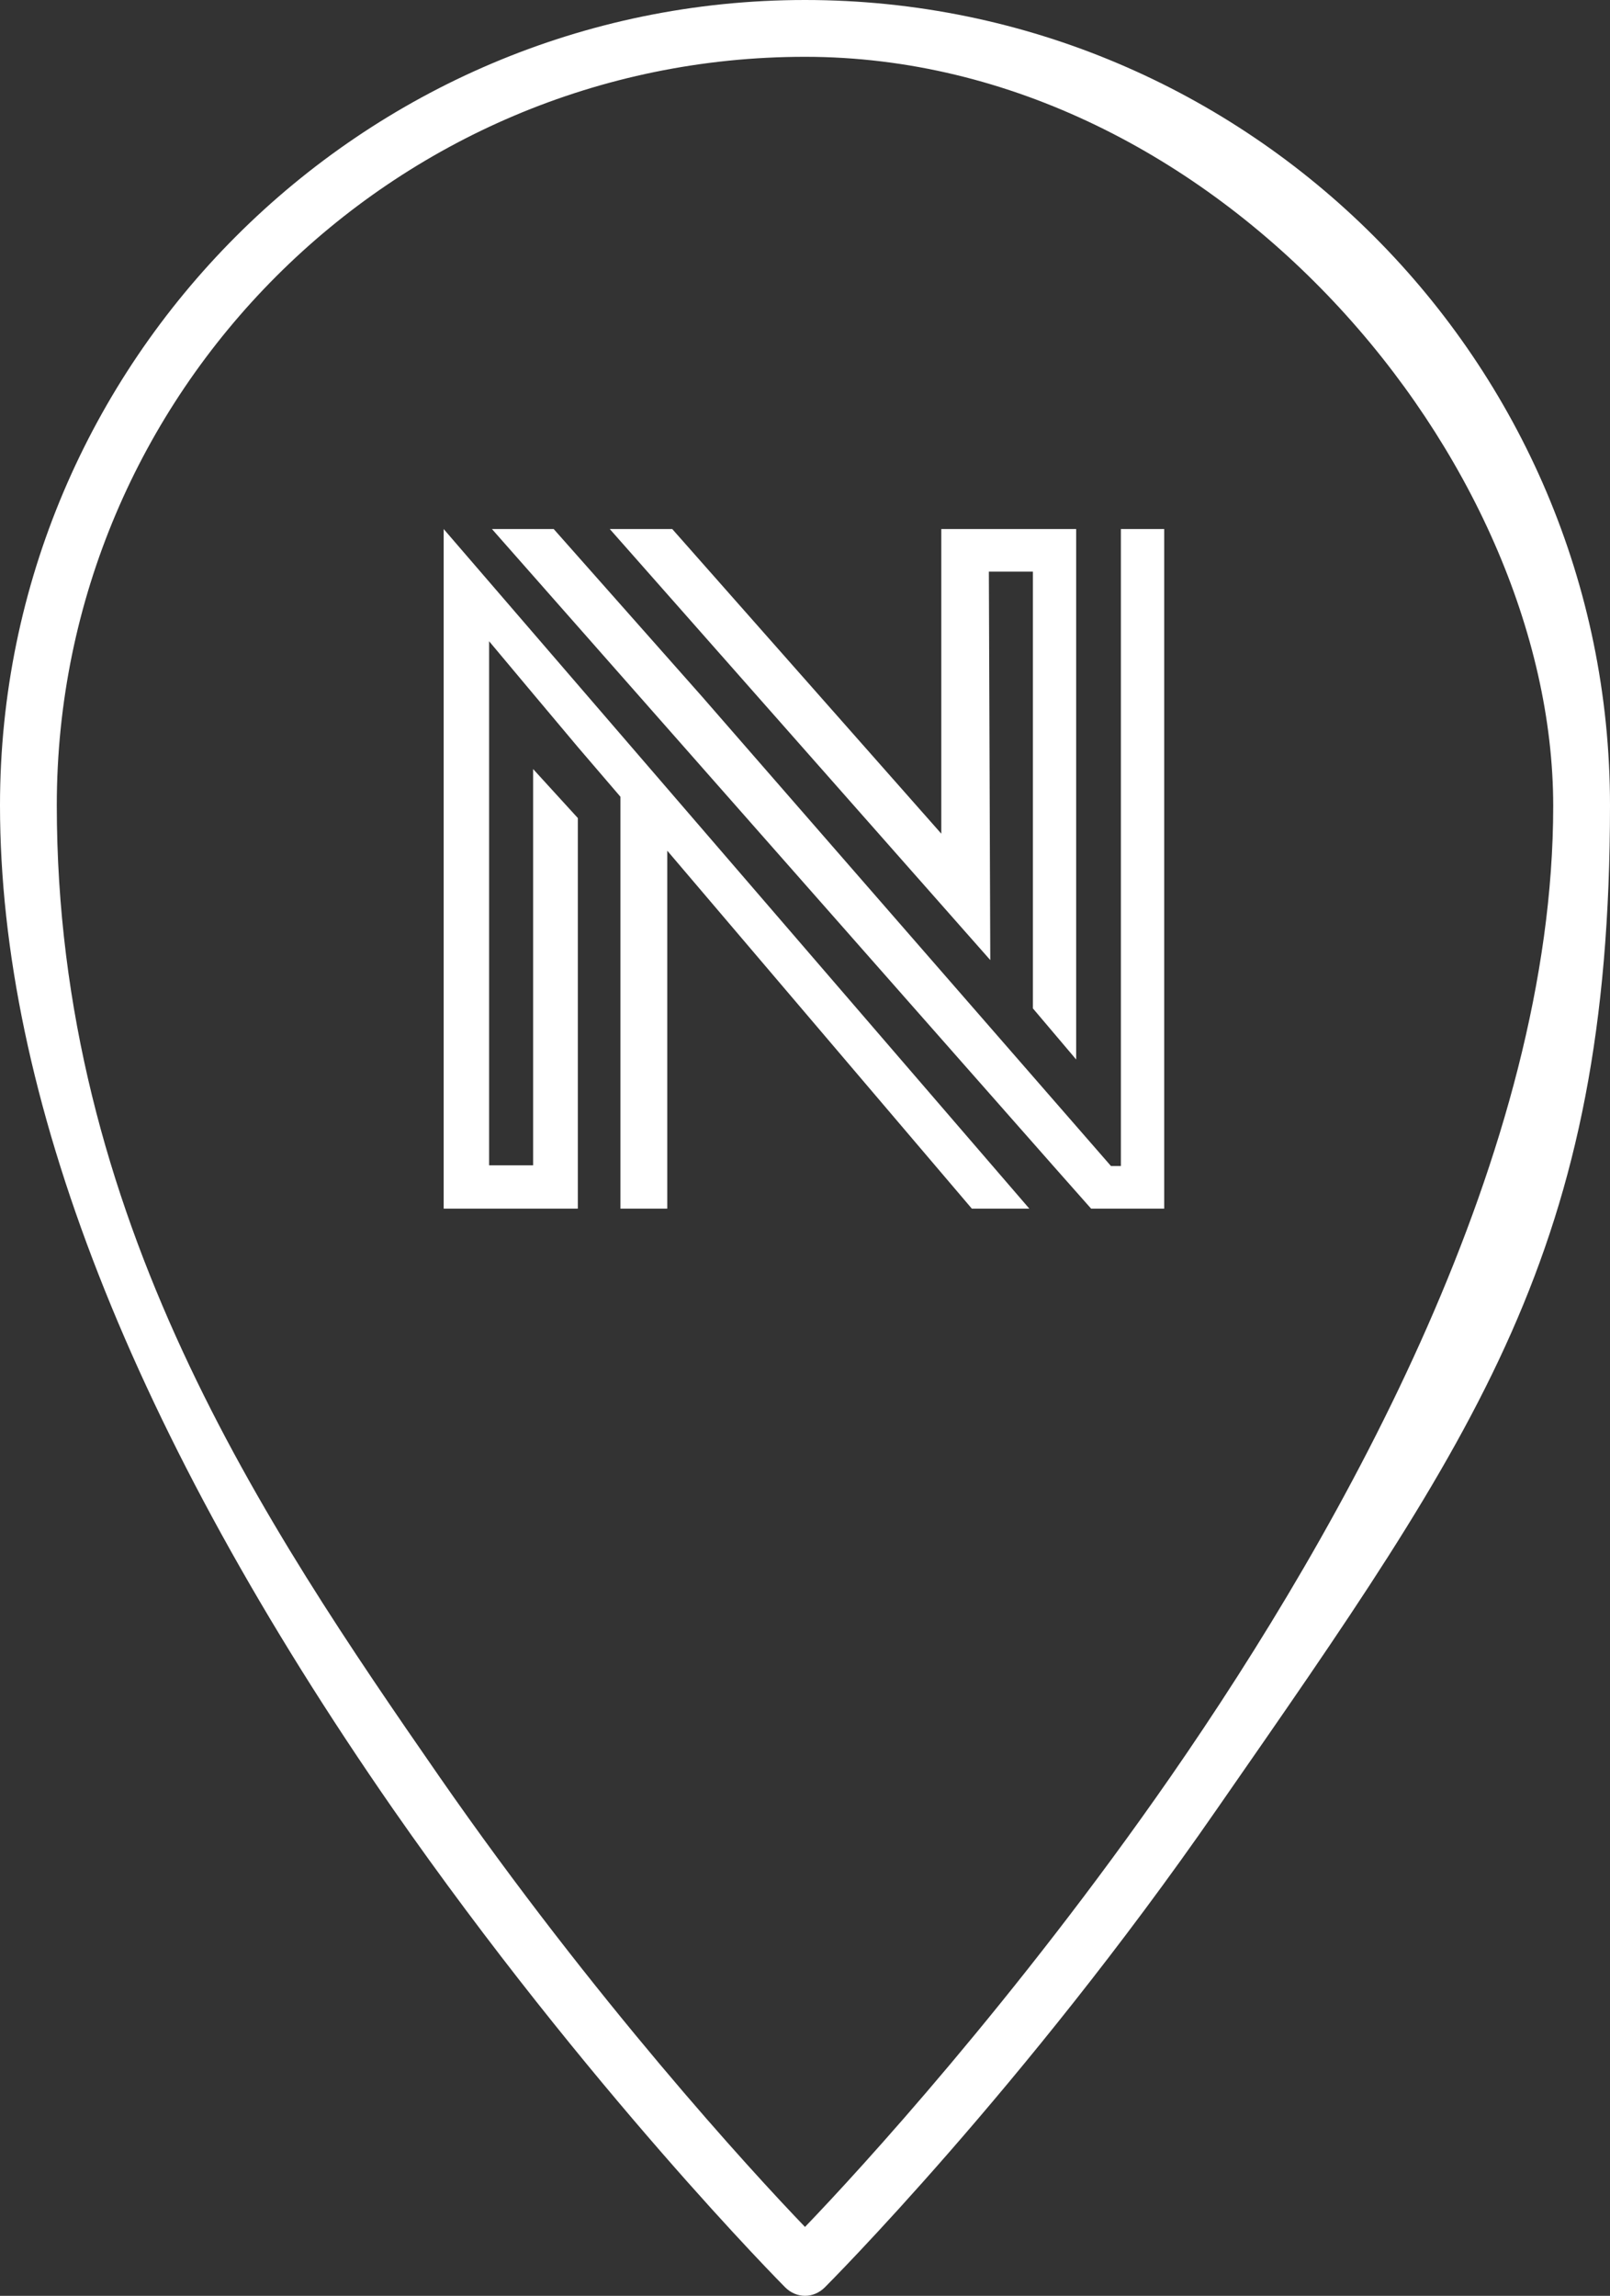
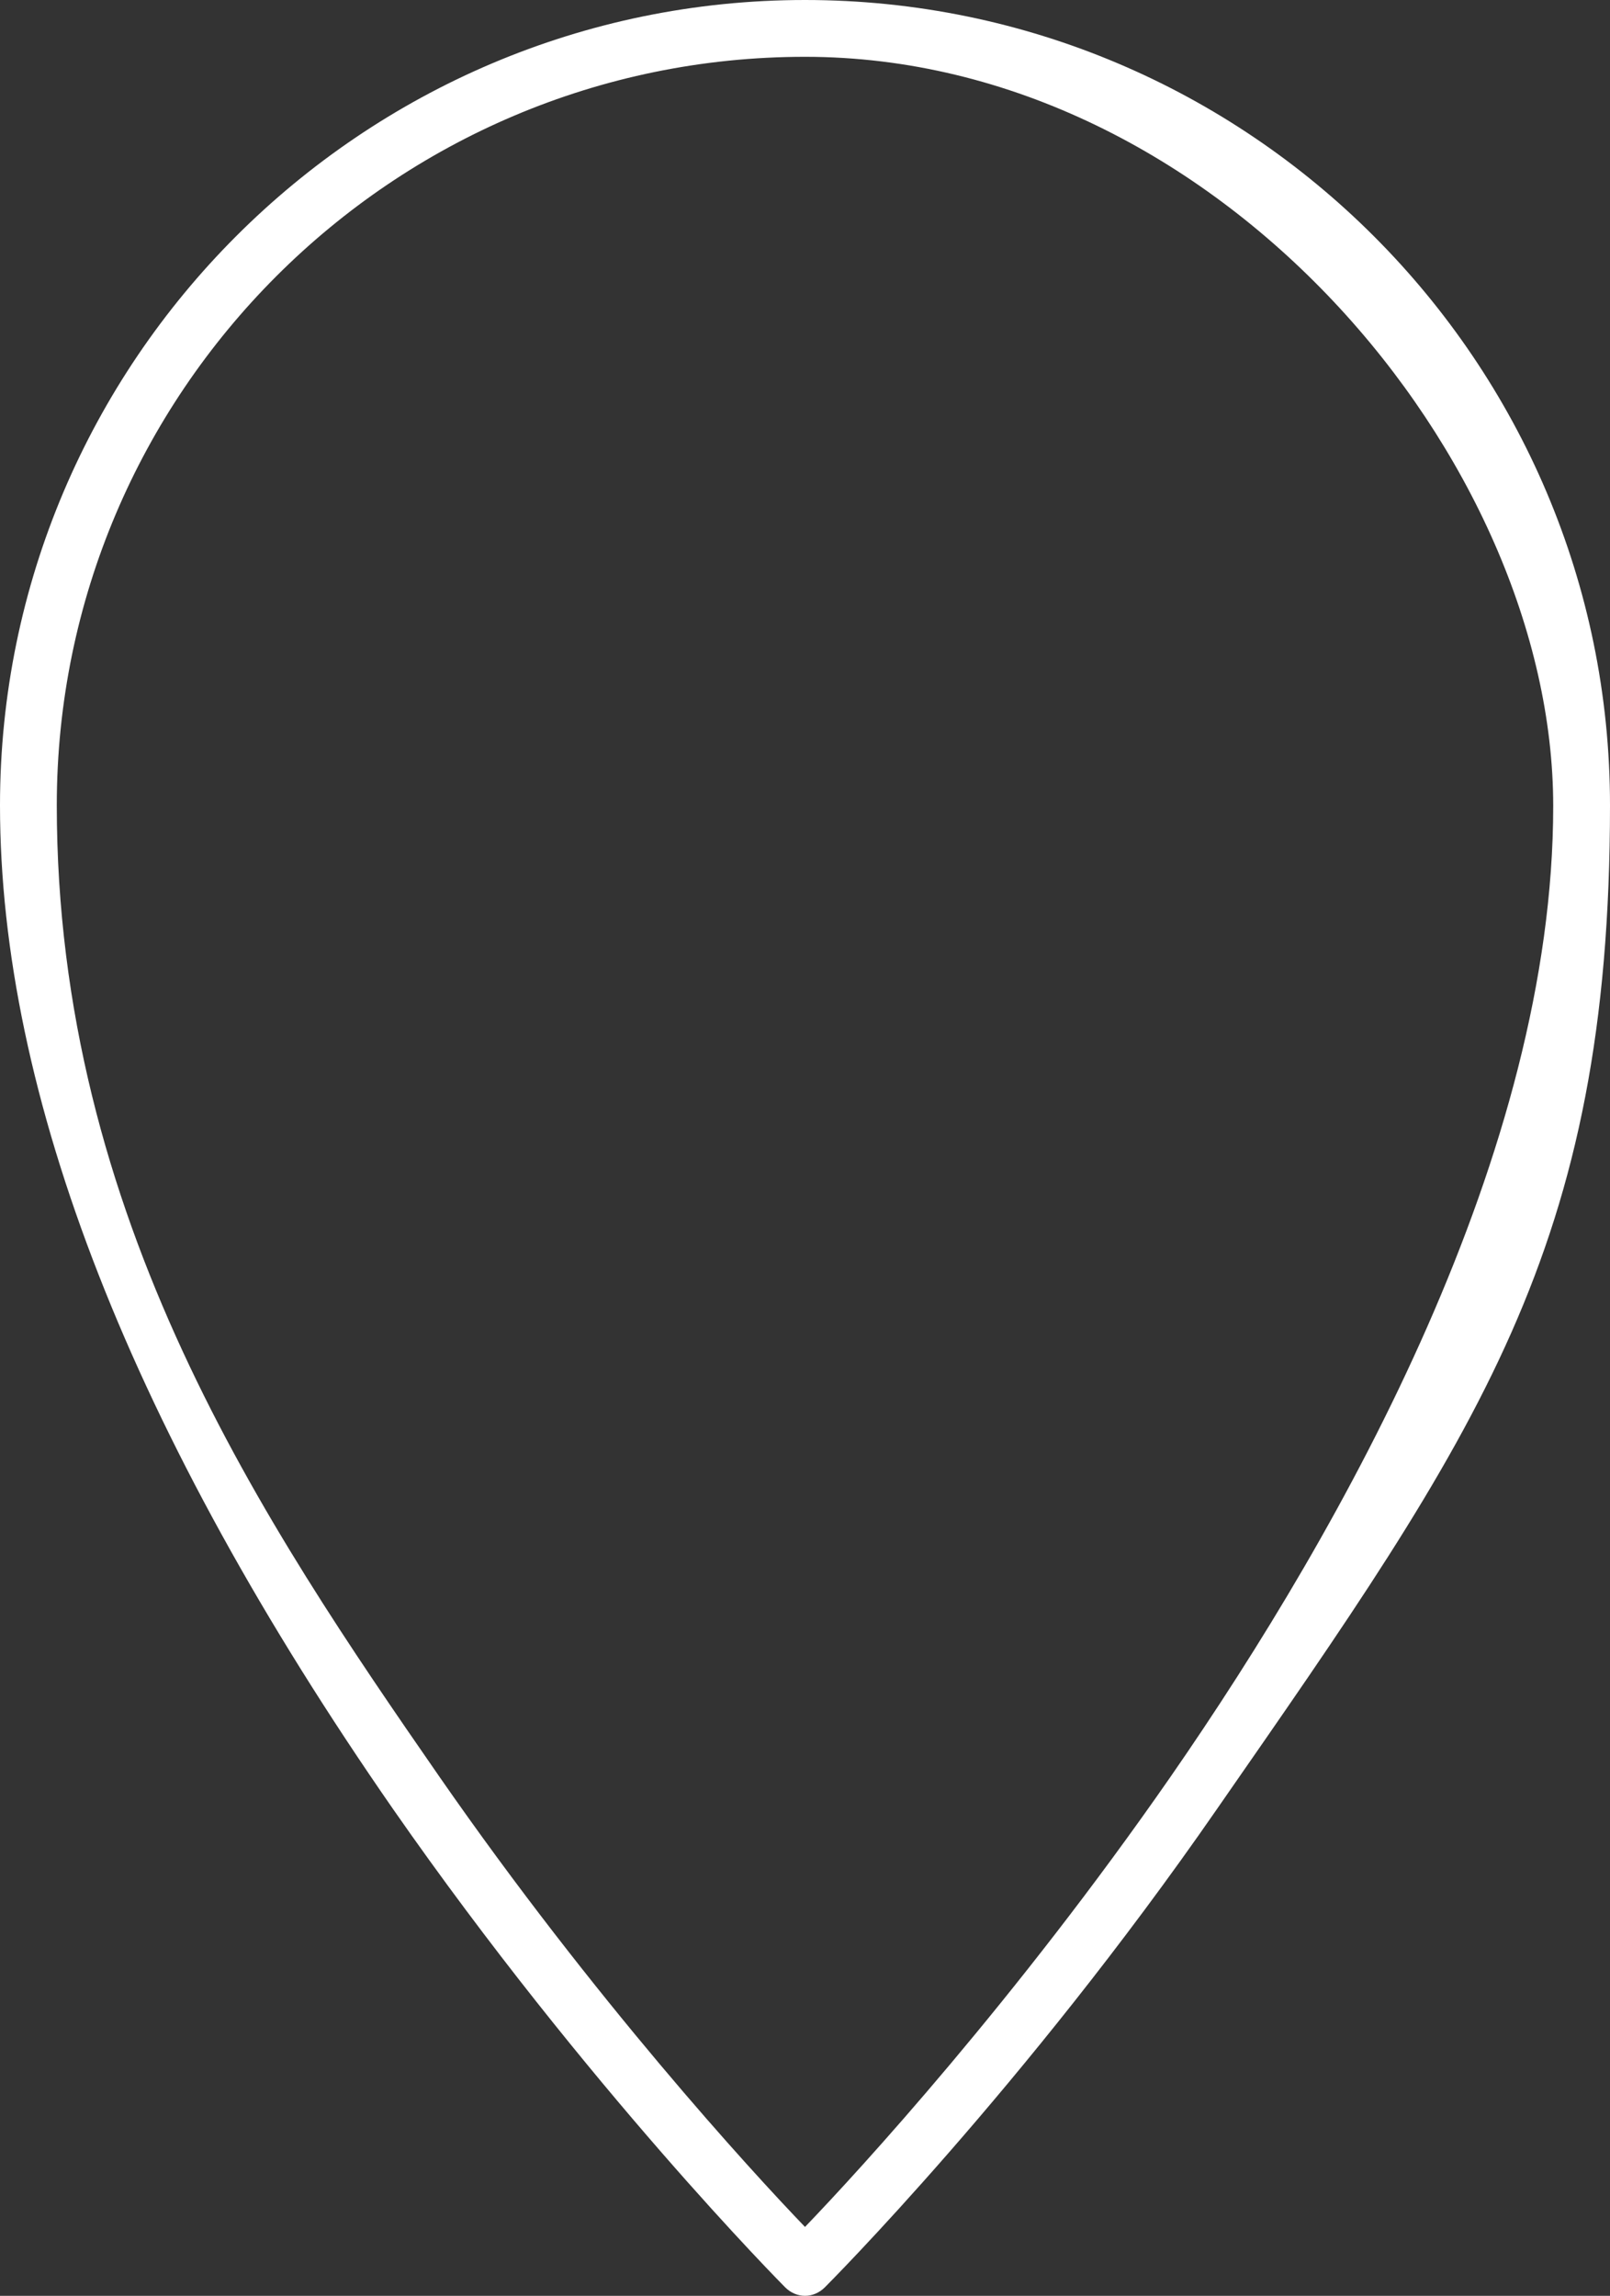
<svg xmlns="http://www.w3.org/2000/svg" viewBox="0 0 226.8 323.3">
  <rect x="0" y="0" width="226.8" height="323.3" fill="#333333" stroke="none" />
  <defs>
    <style>      .cls-1, .cls-2 {        fill: #fff;      }      .cls-2 {        fill-rule: evenodd;      }    </style>
  </defs>
  <g>
    <g id="Layer_1">
      <g id="Layer_2">
        <g id="Icons">
          <path class="cls-1" d="M113.4,323.3c-1,0-2-.4-2.8-1.2-.3-.3-27.9-28.1-55.2-67.3C18.6,201.8,0,154.2,0,113.4,0,50.9,50.9,0,113.4,0s113.4,50.9,113.4,113.4-18.6,88.4-55.4,141.4c-27.2,39.3-54.9,67-55.2,67.3-.8.8-1.8,1.2-2.8,1.2ZM113.4,8C55.3,8,8,55.3,8,113.4s29.3,101.3,53.9,136.8c21.8,31.4,43.8,55.4,51.5,63.4,7.7-8,29.7-32,51.5-63.4,24.6-35.5,53.9-88,53.9-136.7S171.5,8,113.4,8Z" />
        </g>
        <g id="Layer_1-2" data-name="Layer_1">
-           <path class="cls-2" d="M87.4,170.2v-58l-3-3.5-3-3.5-6.3-7.5-3.1-3.7-3.1-3.7v73.8h6.2v-55.8l6.3,6.9v49c0,0,0,6,0,6h-18.9v-95.7l82.5,95.7h-8.1l-42.9-50.4v50.4h-6.5,0ZM132.6,117.4l-37.9-42.9h-8.8l53.6,60.7-.2-54.7h6.2v61.5l6.1,7.2v-74.7h-19v42.9h0ZM148.3,164.1l5.4,6.1h10.3v-95.7h-6.1v89.5h0v.2h-1.4l-57.6-66.1-20.9-23.6h-8.7l79,89.6Z" />
-         </g>
+           </g>
      </g>
    </g>
  </g>
</svg>